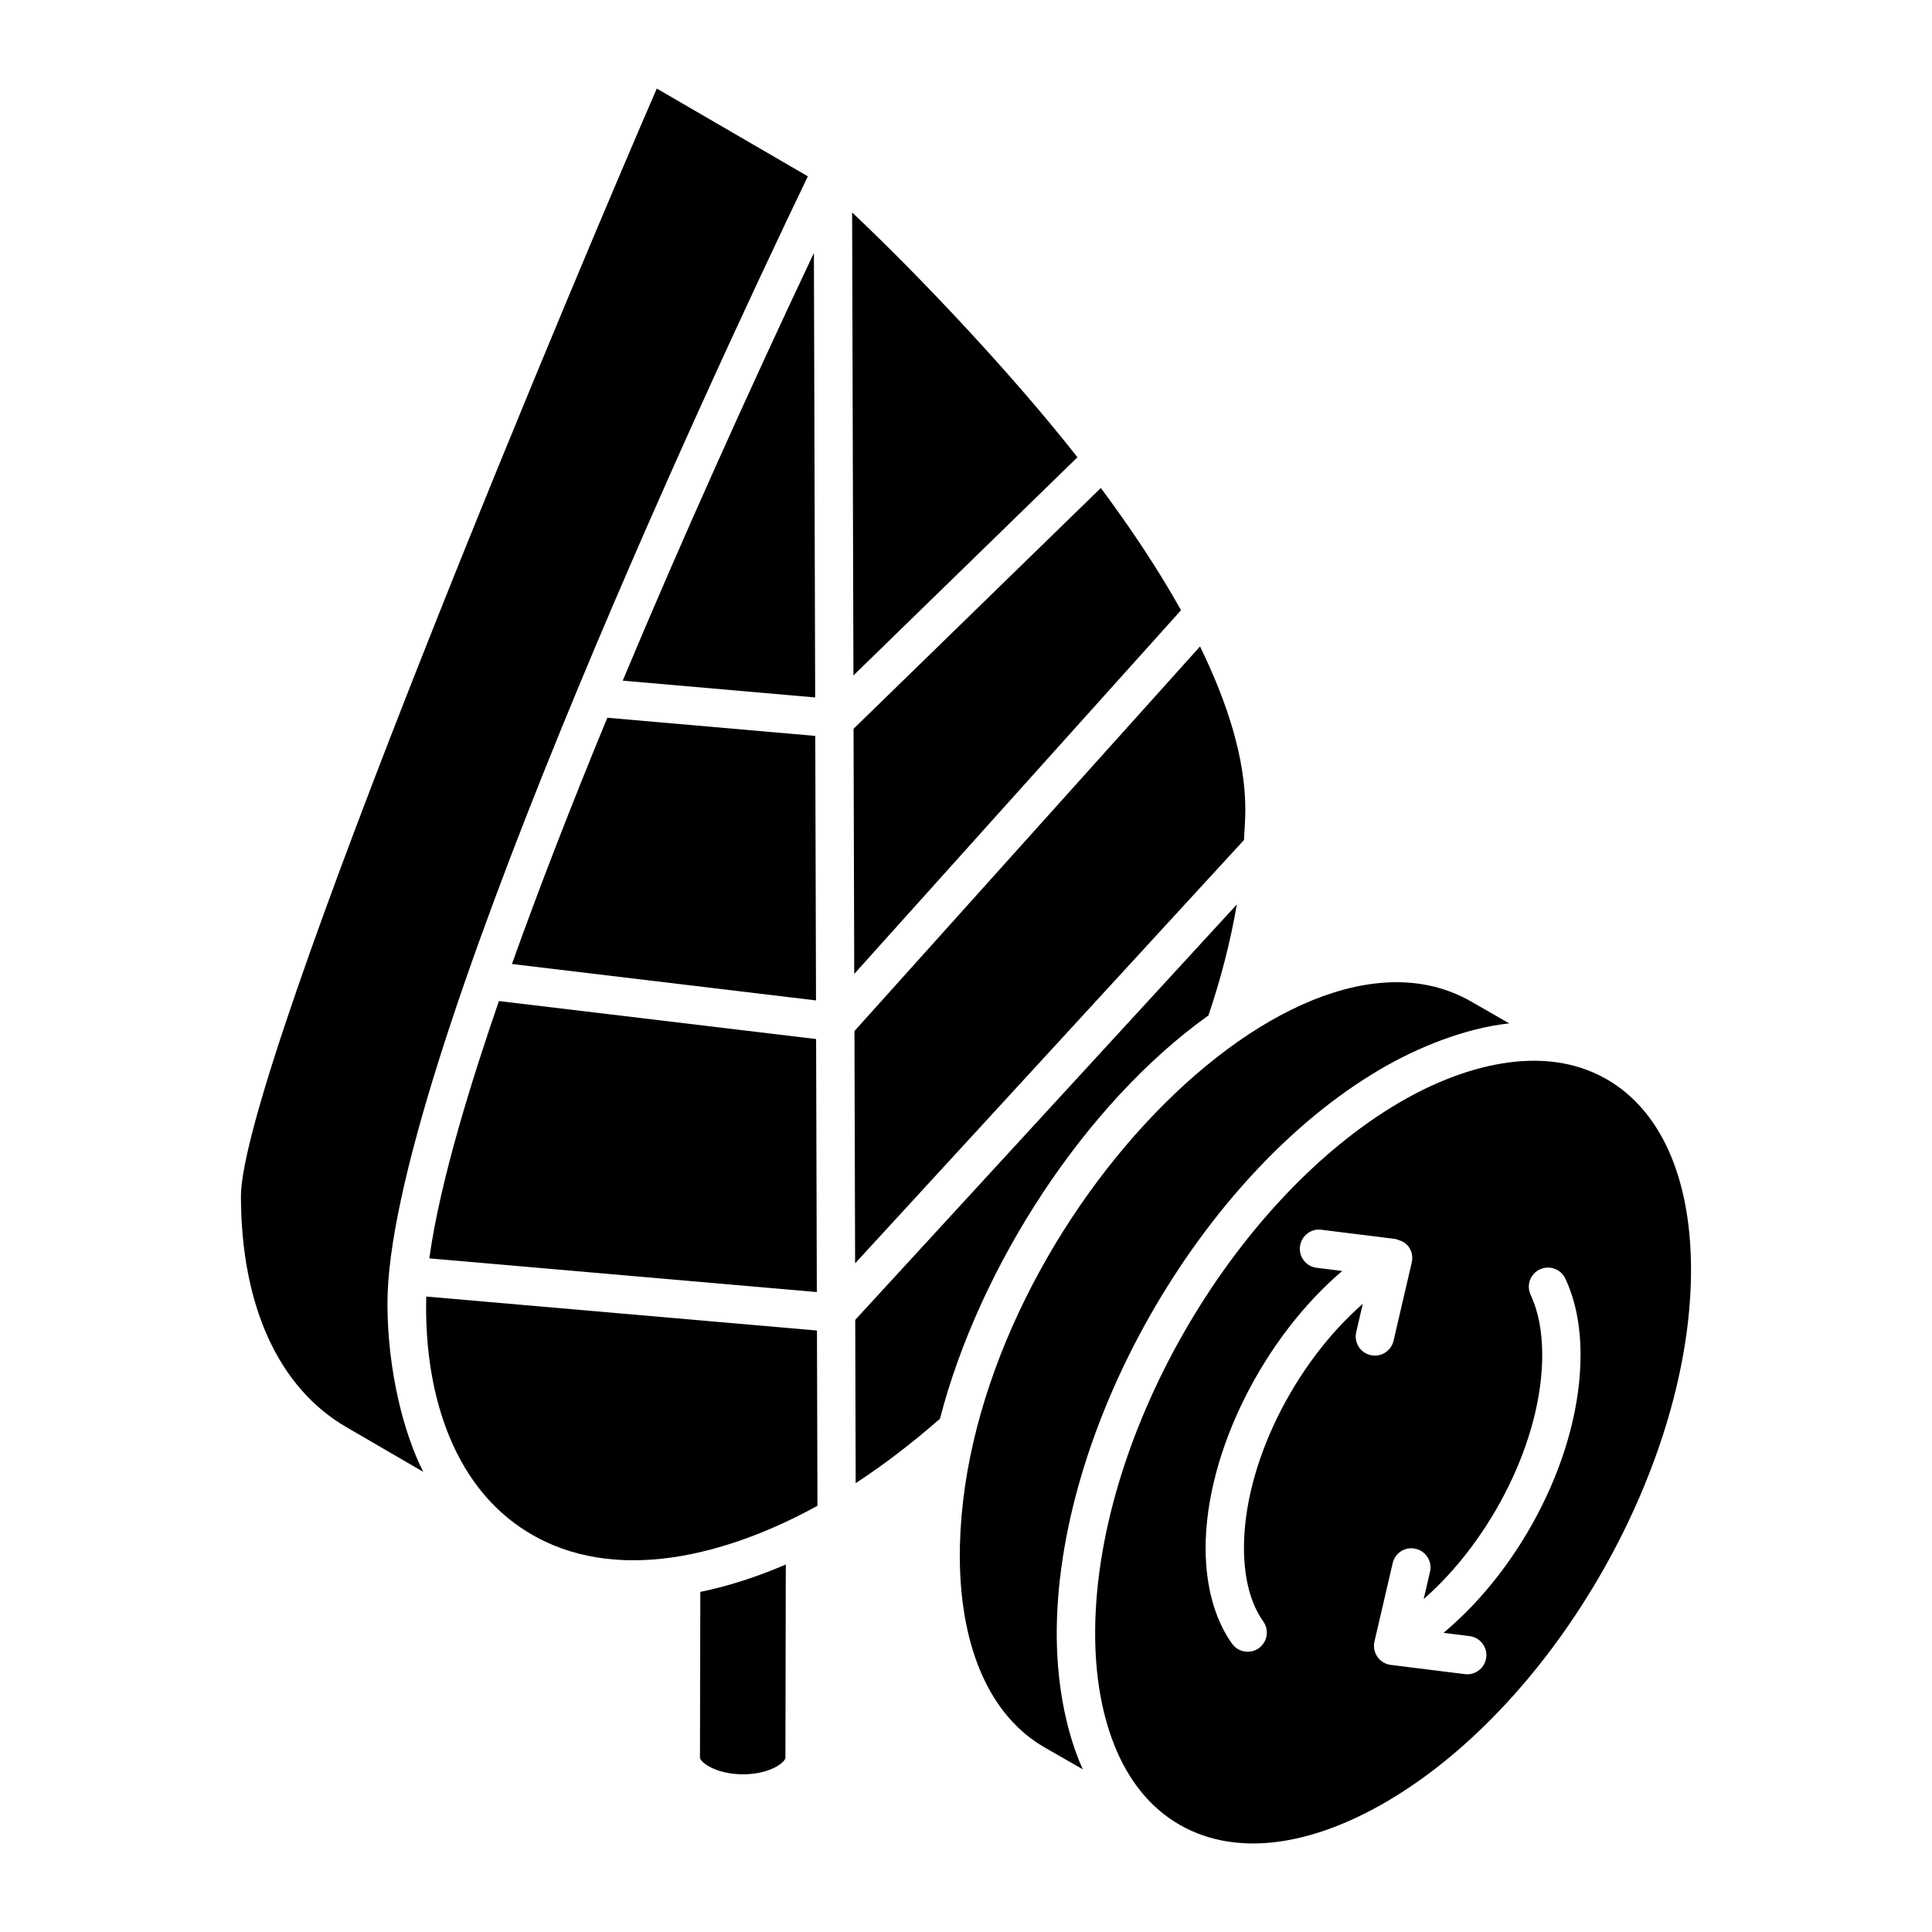
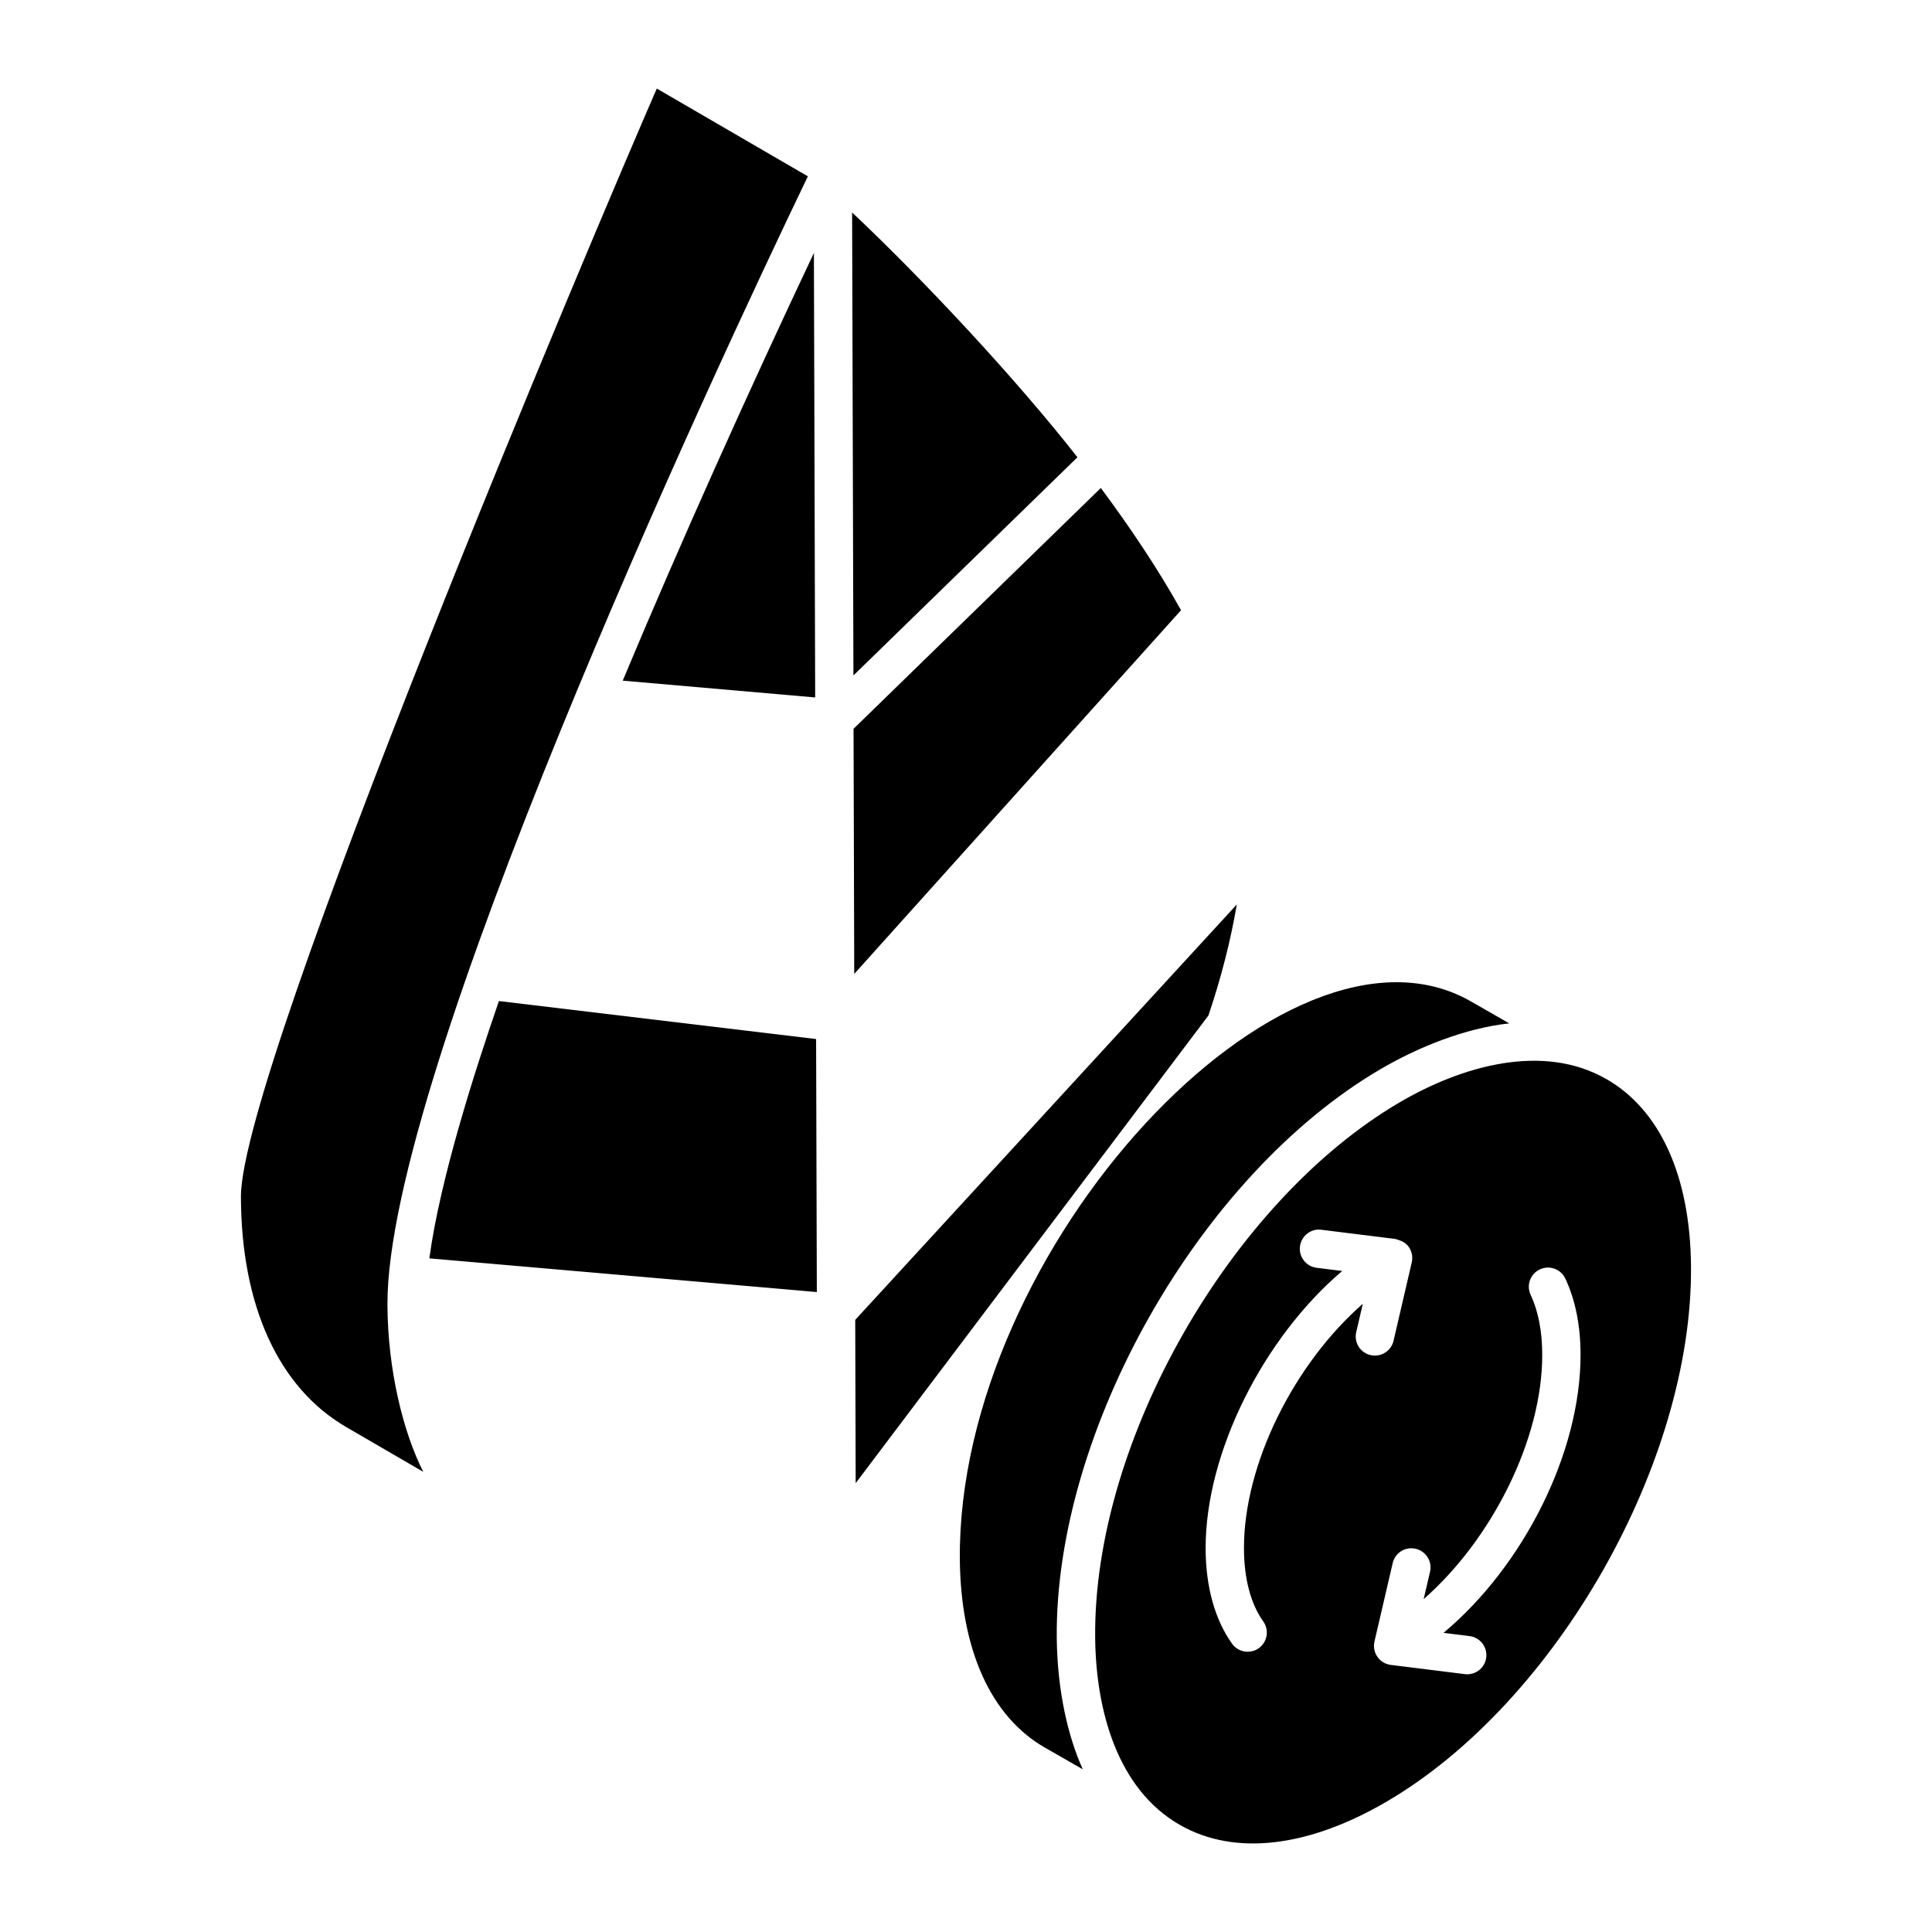
<svg xmlns="http://www.w3.org/2000/svg" fill="#000000" width="800px" height="800px" version="1.1" viewBox="144 144 512 512">
  <g>
-     <path d="m329.5 609.79c0 0.371 0.613 1.328 2.281 2.266 4.879 2.863 13.301 2.867 18.102 0.043 1.855-1.074 2.262-2.039 2.262-2.223l0.098-51.262c-7.746 3.324-15.332 5.754-22.652 7.254z" />
-     <path d="m256.96 487.6c-0.629 23.918 6.223 49.734 26.883 62.426 23.043 14.129 52.934 6.148 76.793-6.977l-0.133-46.445z" />
    <path d="m358.09 190.73-40.031-23.262c-16.504 37.859-110.31 259.55-110.21 293.68 0.078 28.949 9.996 50.633 27.93 61.055l20.391 11.848c-5.25-10.328-9.441-26.941-9.492-44.402-0.172-60.82 84.883-243.78 111.41-298.91z" />
    <path d="m257.8 477.36c-0.004 0.043-0.008 0.082-0.012 0.125l102.68 8.926-0.191-67.055-84.059-10.066c-6.789 19.695-15.594 47.41-18.422 68.07z" />
    <path d="m369.82 200.31 0.348 122.69 59.363-57.816c-16.484-21.07-41.051-47.293-59.711-64.875z" />
-     <path d="m279.67 399.47 80.582 9.652-0.199-70.098-55.109-4.816c-9.258 22.469-17.914 44.645-25.273 65.262z" />
    <path d="m360.03 328.83-0.336-117.79c-17.035 36.039-35.164 76.25-50.664 113.34z" />
    <path d="m569.69 429.95c-0.004-0.004-0.012-0.004-0.02-0.004l-0.039-0.02c-16.801-9.605-38.262-3.449-54.789 6.254-44.438 26.062-81.113 89.512-80.613 141.77 0.184 19.25 5.84 40.266 22.594 49.754 14.422 8.172 33.879 5.922 54.766-6.324 44.91-26.348 81.039-90 80.543-141.9-0.223-23.812-8.195-41.383-22.441-49.527zm-66.281 67.078 1.746-7.504c-18.117 15.832-31.559 42.398-31.492 64.875 0.031 7.981 1.797 14.652 5.117 19.301 1.625 2.281 1.102 5.449-1.18 7.082-0.895 0.641-1.934 0.945-2.957 0.945-1.578 0-3.144-0.738-4.137-2.129-4.543-6.367-6.973-15.07-7.004-25.172-0.066-25.598 15.43-55.965 36.203-73.605l-6.785-0.844c-2.785-0.348-4.762-2.883-4.414-5.664 0.348-2.785 2.914-4.801 5.664-4.414l19.637 2.441c0.172 0.023 0.312 0.129 0.48 0.164 0.062 0.016 0.117 0.043 0.18 0.062 1.148 0.309 2.195 0.918 2.883 1.902 0.824 1.18 1.109 2.652 0.785 4.055l-4.832 20.797c-0.547 2.344-2.637 3.926-4.949 3.926-0.375 0-0.766-0.039-1.152-0.133-2.719-0.621-4.426-3.352-3.793-6.086zm30.043 80.555c2.785 0.348 4.762 2.883 4.414 5.664-0.316 2.574-2.508 4.453-5.027 4.453-0.207 0-0.426-0.016-0.633-0.039l-19.637-2.445c-1.43-0.18-2.719-0.953-3.539-2.133-0.824-1.18-1.109-2.652-0.785-4.055l4.832-20.793c0.633-2.727 3.332-4.441 6.098-3.793 2.727 0.637 4.434 3.363 3.797 6.094l-1.688 7.246c18.078-15.844 31.488-42.383 31.422-64.852-0.02-6.176-1.051-11.48-3.066-15.77-1.199-2.539-0.109-5.562 2.43-6.758 2.559-1.191 5.562-0.105 6.754 2.434 2.656 5.648 4.016 12.398 4.035 20.062 0.078 26.156-15.227 56.195-36.312 73.824z" />
    <path d="m435.73 273.32-65.531 63.82 0.184 64.957 86.602-96.383c-6.133-10.992-13.477-21.934-21.254-32.395z" />
    <path d="m509.72 427.41c10.062-5.902 22.547-10.941 34.238-12.203l-10.125-5.809c-48.992-28.098-136.21 65.305-135.47 147.99 0.27 23.879 8.25 41.531 22.473 49.703l10.117 5.801c-3.863-8.543-6.746-20.605-6.902-34.855-0.496-54.883 37.816-122.56 85.672-150.62z" />
-     <path d="m464.25 413.11c3.418-10.125 5.898-19.941 7.523-29.422l-101.13 110.09 0.121 43.273c7.481-4.887 14.965-10.605 22.34-17.078 10.352-40.039 38.277-83.41 71.145-106.87z" />
-     <path d="m474.02 358.34v-0.016c-0.035-13.355-4.711-28.086-12.004-43.008l-91.578 101.92 0.176 61.562 103.05-112.18c0.156-2.777 0.375-5.582 0.359-8.285z" />
+     <path d="m464.25 413.11c3.418-10.125 5.898-19.941 7.523-29.422l-101.13 110.09 0.121 43.273z" />
  </g>
</svg>